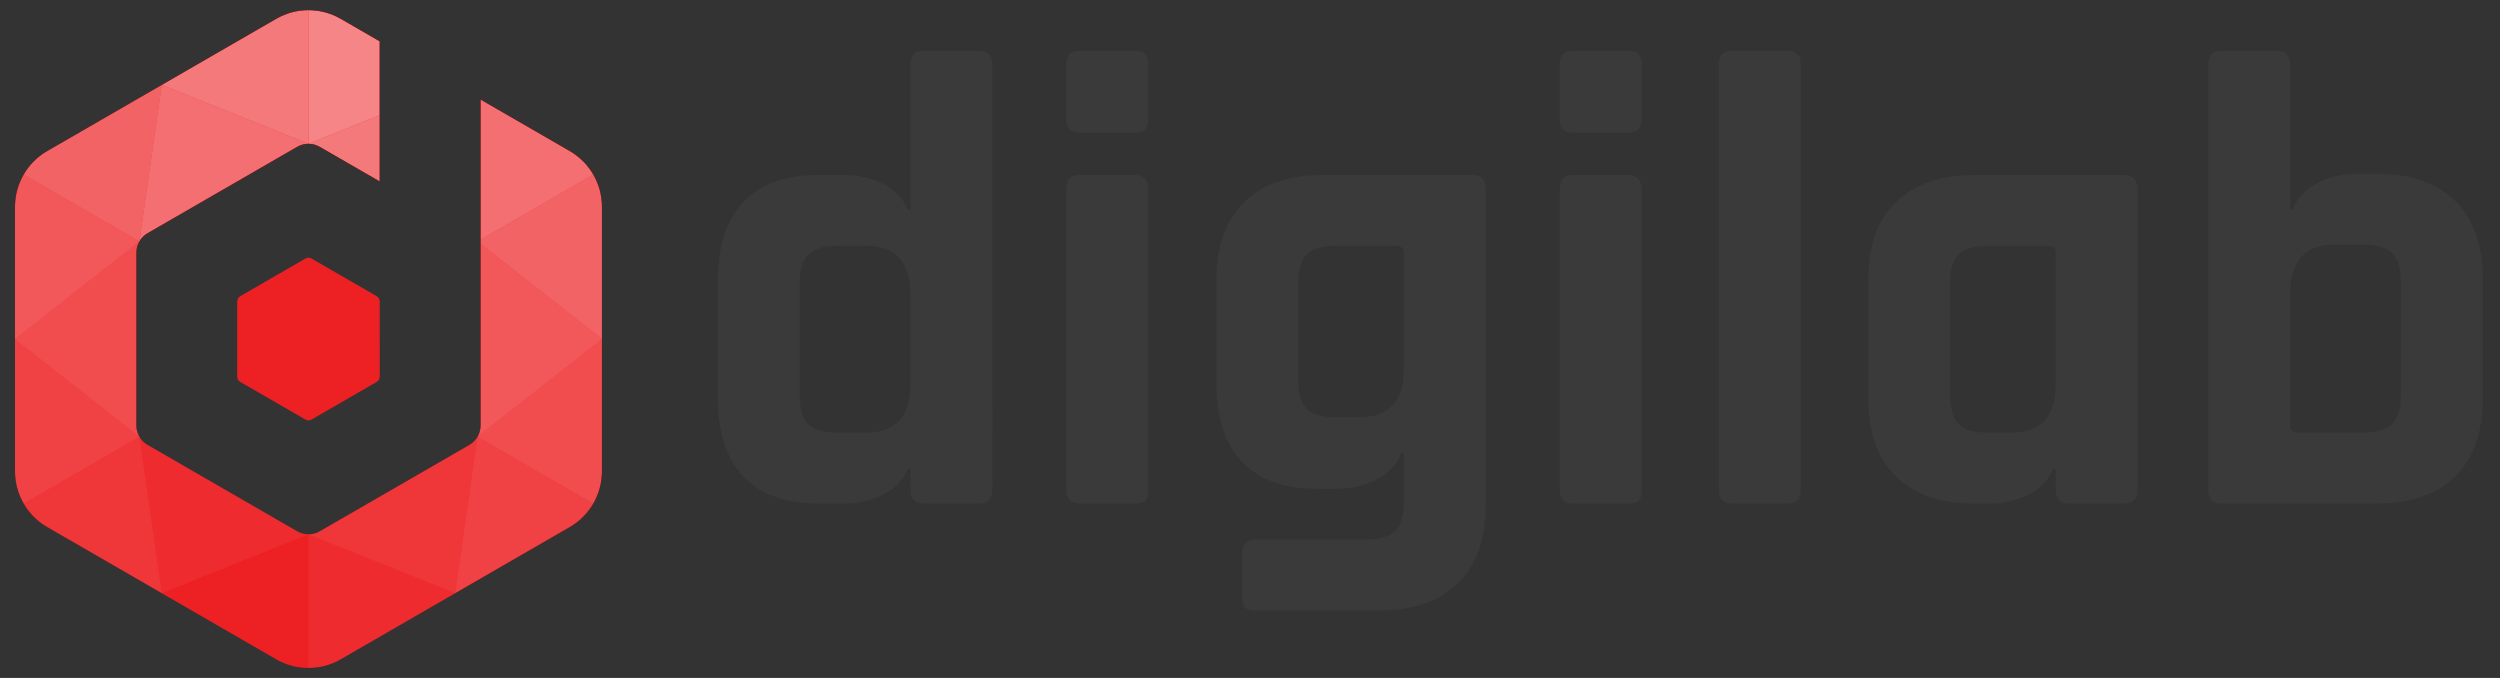
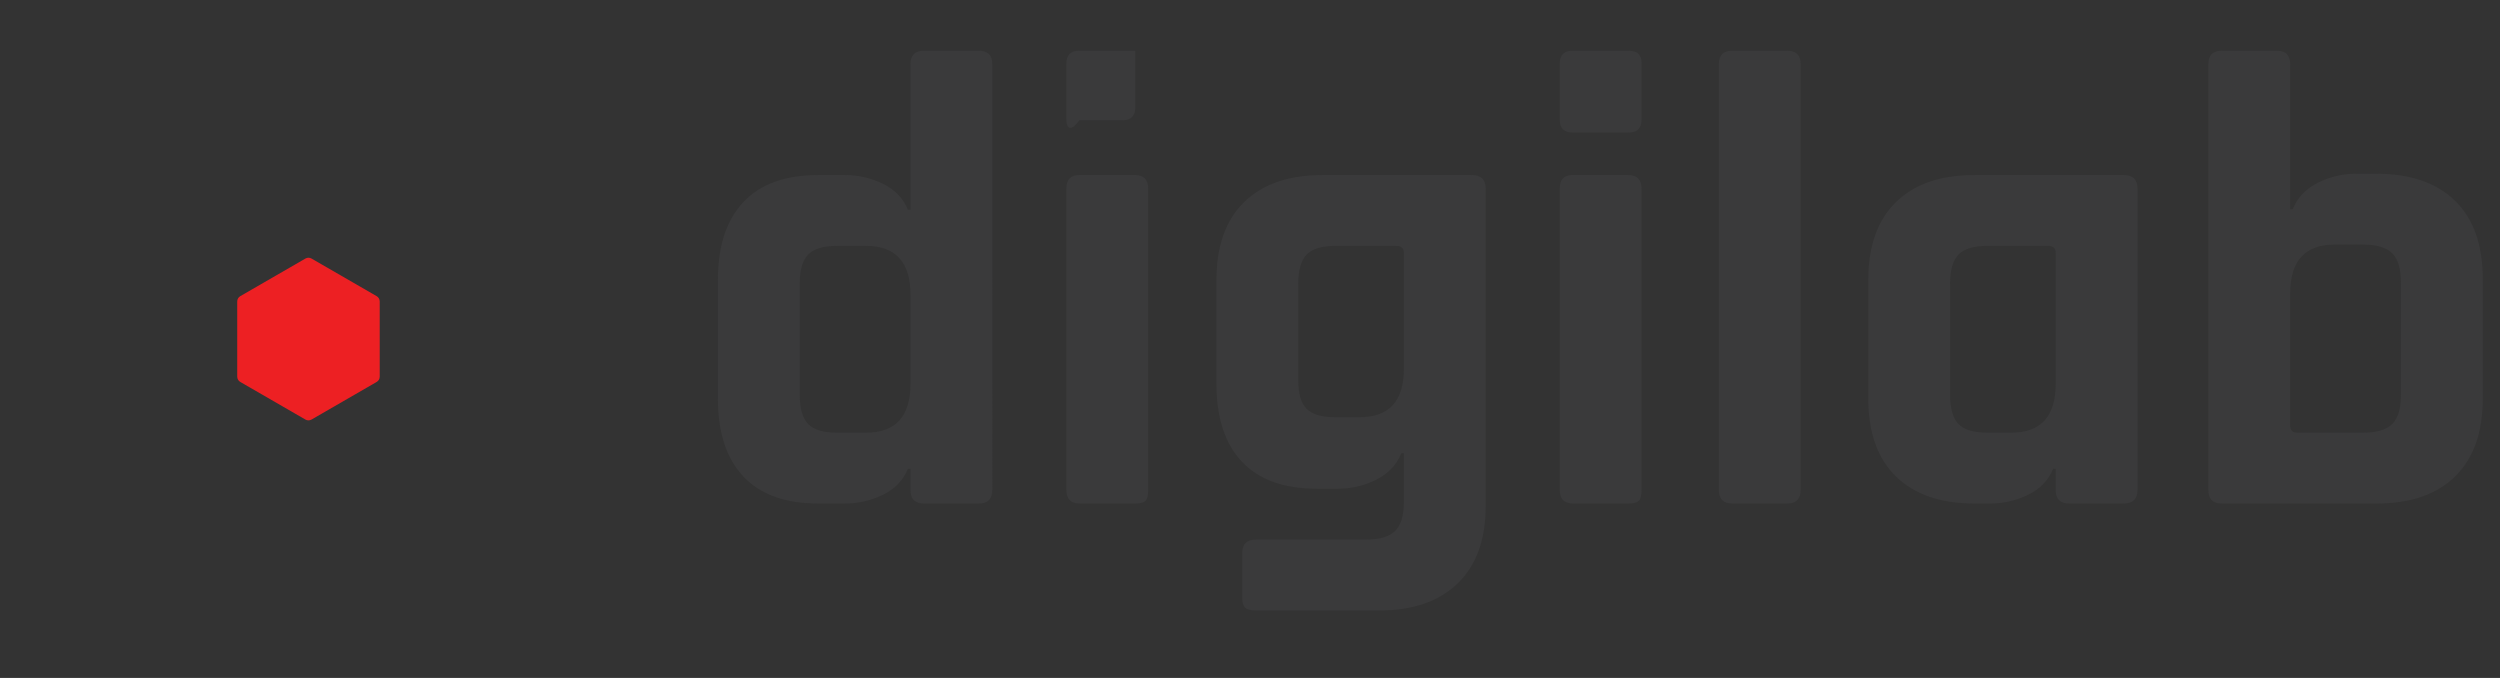
<svg xmlns="http://www.w3.org/2000/svg" viewBox="0 0 1030.223 279.369" height="279.369" width="1030.223" xml:space="preserve" id="svg2" version="1.1">
  <rect x="0" y="0" width="1030.223" height="279.369" fill="#333333" stroke="none" />
  <defs id="defs6">
    <clipPath id="clipPath18" clipPathUnits="userSpaceOnUse">
      <path id="path16" d="M 0,209.527 H 772.667 V 0 H 0 Z" />
    </clipPath>
    <clipPath id="clipPath58" clipPathUnits="userSpaceOnUse">
-       <path id="path56" d="M 148.559,209.527 V 101.193 H 117.384 V 209.527 H 0 V 0 h 203.049 v 209.527 z" />
-     </clipPath>
+       </clipPath>
    <clipPath id="clipPath70" clipPathUnits="userSpaceOnUse">
-       <path id="path68" d="M 85.401,203.777 14.594,162.895 C 8.43,159.338 4.633,152.761 4.633,145.644 v 0 -81.763 c 0,-7.116 3.797,-13.692 9.961,-17.249 v 0 L 85.401,5.749 c 6.163,-3.558 13.757,-3.558 19.92,0 v 0 l 70.808,40.883 c 6.163,3.557 9.96,10.133 9.96,17.249 v 0 81.763 c 0,7.117 -3.797,13.694 -9.96,17.251 v 0 l -27.57,15.918 v -47.179 c 0.001,-0.052 0.002,-0.104 0.002,-0.157 v 0 -53.429 c 0,-2.476 -1.32,-4.762 -3.463,-5.999 v 0 L 98.825,45.334 c -2.143,-1.238 -4.785,-1.238 -6.929,0 v 0 l -46.27,26.715 c -2.144,1.237 -3.465,3.523 -3.465,5.999 v 0 53.429 c 0,2.475 1.321,4.764 3.465,6.001 v 0 l 46.27,26.716 c 2.144,1.237 4.786,1.237 6.929,0 v 0 l 18.559,-10.715 v 43.332 l -12.063,6.966 c -3.081,1.778 -6.521,2.669 -9.96,2.669 v 0 c -3.439,0 -6.877,-0.891 -9.96,-2.669" />
-     </clipPath>
+       </clipPath>
    <clipPath id="clipPath78" clipPathUnits="userSpaceOnUse">
      <path id="path76" d="M 4.633,209.527 H 186.089 V -9.76562e-4 H 4.633 Z" />
    </clipPath>
    <clipPath id="clipPath82" clipPathUnits="userSpaceOnUse">
      <path id="path80" d="M 4.633,0 H 186.089 V 209.527 H 4.633 Z" />
    </clipPath>
    <clipPath id="clipPath86" clipPathUnits="userSpaceOnUse">
      <path id="path84" d="M 43.089,183.337 H 95.361 V 134.943 H 43.089 Z" />
    </clipPath>
    <clipPath id="clipPath90" clipPathUnits="userSpaceOnUse">
      <path id="path88" d="m 43.089,134.943 h 52.272 v 48.393 H 43.089 Z" />
    </clipPath>
    <clipPath id="clipPath94" clipPathUnits="userSpaceOnUse">
      <path id="path92" d="M 95.361,183.336 H 147.633 V 134.942 H 95.361 Z" />
    </clipPath>
    <clipPath id="clipPath98" clipPathUnits="userSpaceOnUse">
      <path id="path96" d="m 95.361,134.943 h 52.272 v 48.393 H 95.361 Z" />
    </clipPath>
    <clipPath id="clipPath102" clipPathUnits="userSpaceOnUse">
      <path id="path100" d="M 49.997,209.527 H 95.361 V 165.122 H 49.997 Z" />
    </clipPath>
    <clipPath id="clipPath106" clipPathUnits="userSpaceOnUse">
      <path id="path104" d="m 49.998,165.122 h 45.364 v 44.405 H 49.998 Z" />
    </clipPath>
    <clipPath id="clipPath110" clipPathUnits="userSpaceOnUse">
      <path id="path108" d="M 95.361,209.527 H 140.726 V 165.121 H 95.361 Z" />
    </clipPath>
    <clipPath id="clipPath114" clipPathUnits="userSpaceOnUse">
      <path id="path112" d="m 95.361,165.122 h 45.364 v 44.405 H 95.361 Z" />
    </clipPath>
    <clipPath id="clipPath118" clipPathUnits="userSpaceOnUse">
      <path id="path116" d="m 140.725,183.336 h 45.364 v -48.393 h -45.364 z" />
    </clipPath>
    <clipPath id="clipPath122" clipPathUnits="userSpaceOnUse">
      <path id="path120" d="m 140.726,134.943 h 45.364 v 48.393 h -45.364 z" />
    </clipPath>
    <clipPath id="clipPath126" clipPathUnits="userSpaceOnUse">
      <path id="path124" d="m 147.632,157.145 h 38.457 v -52.382 h -38.457 z" />
    </clipPath>
    <clipPath id="clipPath130" clipPathUnits="userSpaceOnUse">
      <path id="path128" d="m 147.633,104.763 h 38.456 v 52.382 h -38.456 z" />
    </clipPath>
    <clipPath id="clipPath134" clipPathUnits="userSpaceOnUse">
      <path id="path132" d="m 147.633,104.764 h 38.456 V 52.381 h -38.456 z" />
    </clipPath>
    <clipPath id="clipPath138" clipPathUnits="userSpaceOnUse">
      <path id="path136" d="m 147.633,52.382 h 38.456 v 52.381 h -38.456 z" />
    </clipPath>
    <clipPath id="clipPath142" clipPathUnits="userSpaceOnUse">
      <path id="path140" d="m 140.725,74.585 h 45.364 V 26.19 h -45.364 z" />
    </clipPath>
    <clipPath id="clipPath146" clipPathUnits="userSpaceOnUse">
      <path id="path144" d="M 140.726,26.19 H 186.09 V 74.584 H 140.726 Z" />
    </clipPath>
    <clipPath id="clipPath150" clipPathUnits="userSpaceOnUse">
      <path id="path148" d="M 95.361,44.404 H 140.726 V -9.76562e-4 H 95.361 Z" />
    </clipPath>
    <clipPath id="clipPath154" clipPathUnits="userSpaceOnUse">
      <path id="path152" d="m 95.361,0 h 45.364 V 44.404 H 95.361 Z" />
    </clipPath>
    <clipPath id="clipPath158" clipPathUnits="userSpaceOnUse">
      <path id="path156" d="M 49.998,44.405 H 95.361 V 0 H 49.998 Z" />
    </clipPath>
    <clipPath id="clipPath162" clipPathUnits="userSpaceOnUse">
      <path id="path160" d="M 49.998,0 H 95.362 V 44.404 H 49.998 Z" />
    </clipPath>
    <clipPath id="clipPath166" clipPathUnits="userSpaceOnUse">
      <path id="path164" d="M 4.633,74.584 H 49.998 V 26.19 H 4.633 Z" />
    </clipPath>
    <clipPath id="clipPath170" clipPathUnits="userSpaceOnUse">
      <path id="path168" d="M 4.633,26.19 H 49.997 V 74.584 H 4.633 Z" />
    </clipPath>
    <clipPath id="clipPath174" clipPathUnits="userSpaceOnUse">
      <path id="path172" d="M 4.633,104.764 H 43.089 V 52.381 H 4.633 Z" />
    </clipPath>
    <clipPath id="clipPath178" clipPathUnits="userSpaceOnUse">
      <path id="path176" d="m 4.633,52.382 h 38.456 v 52.382 H 4.633 Z" />
    </clipPath>
    <clipPath id="clipPath182" clipPathUnits="userSpaceOnUse">
      <path id="path180" d="M 4.633,157.145 H 43.089 V 104.763 H 4.633 Z" />
    </clipPath>
    <clipPath id="clipPath186" clipPathUnits="userSpaceOnUse">
-       <path id="path184" d="m 4.633,104.764 h 38.456 v 52.381 H 4.633 Z" />
-     </clipPath>
+       </clipPath>
    <clipPath id="clipPath190" clipPathUnits="userSpaceOnUse">
      <path id="path188" d="M 4.633,183.336 H 49.998 V 134.942 H 4.633 Z" />
    </clipPath>
    <clipPath id="clipPath194" clipPathUnits="userSpaceOnUse">
      <path id="path192" d="m 4.633,134.943 h 45.364 v 48.393 H 4.633 Z" />
    </clipPath>
    <clipPath id="clipPath198" clipPathUnits="userSpaceOnUse">
      <path id="path196" d="M 95.361,74.585 H 147.633 V 26.19 H 95.361 Z" />
    </clipPath>
    <clipPath id="clipPath202" clipPathUnits="userSpaceOnUse">
      <path id="path200" d="m 95.361,26.19 h 52.272 V 74.584 H 95.361 Z" />
    </clipPath>
    <clipPath id="clipPath206" clipPathUnits="userSpaceOnUse">
      <path id="path204" d="M 43.089,74.585 H 95.361 V 26.19 H 43.089 Z" />
    </clipPath>
    <clipPath id="clipPath210" clipPathUnits="userSpaceOnUse">
      <path id="path208" d="M 43.089,26.19 H 95.361 V 74.584 H 43.089 Z" />
    </clipPath>
    <clipPath id="clipPath214" clipPathUnits="userSpaceOnUse">
-       <path id="path212" d="M 4.633,134.943 H 43.089 V 74.584 H 4.633 Z" />
-     </clipPath>
+       </clipPath>
    <clipPath id="clipPath218" clipPathUnits="userSpaceOnUse">
      <path id="path216" d="m 4.633,74.584 h 38.456 v 60.359 H 4.633 Z" />
    </clipPath>
    <clipPath id="clipPath222" clipPathUnits="userSpaceOnUse">
      <path id="path220" d="m 147.632,134.943 h 38.456 V 74.584 h -38.456 z" />
    </clipPath>
    <clipPath id="clipPath226" clipPathUnits="userSpaceOnUse">
      <path id="path224" d="m 147.633,74.584 h 38.455 v 60.359 h -38.455 z" />
    </clipPath>
  </defs>
  <g transform="matrix(1.333,0,0,-1.333,0,279.369)" id="g10">
    <g id="g12">
      <g clip-path="url(#clipPath18)" id="g14">
        <g transform="translate(73.338,116.395)" id="g20">
          <path id="path22" style="fill:#ed2023;fill-opacity:1;fill-rule:nonzero;stroke:none" d="m 0,0 v -23.264 c 0,-0.67 0.357,-1.289 0.938,-1.625 l 20.147,-11.632 c 0.581,-0.334 1.296,-0.334 1.876,0 l 20.147,11.632 c 0.58,0.336 0.938,0.955 0.938,1.625 V 0 c 0,0.671 -0.358,1.29 -0.938,1.625 L 22.961,13.257 c -0.58,0.335 -1.295,0.335 -1.876,0 L 0.938,1.625 C 0.357,1.29 0,0.671 0,0" />
        </g>
        <g transform="translate(281.475,90.952)" id="g24">
          <path id="path26" style="fill:#3a3a3b;fill-opacity:1;fill-rule:nonzero;stroke:none" d="M 0,0 V 27.479 C 0,37.566 -4.58,42.613 -13.739,42.613 H -22.7 c -4.25,0 -7.237,-0.895 -8.961,-2.688 -1.727,-1.792 -2.589,-4.813 -2.589,-9.06 v -34.25 c 0,-4.25 0.862,-7.267 2.589,-9.059 1.724,-1.791 4.711,-2.689 8.961,-2.689 h 8.961 C -4.58,-15.133 0,-10.09 0,0 m -20.311,-37.037 h -8.164 c -10.224,0 -17.955,2.788 -23.198,8.363 -5.245,5.576 -7.865,13.608 -7.865,24.094 v 36.641 c 0,10.483 2.62,18.516 7.865,24.092 5.243,5.576 12.974,8.365 23.198,8.365 h 8.164 c 4.114,0 8.031,-0.897 11.748,-2.689 3.716,-1.793 6.304,-4.479 7.767,-8.065 H 0 v 45.003 c 0,2.787 1.394,4.181 4.181,4.181 h 16.926 c 2.788,0 4.182,-1.394 4.182,-4.181 V -32.854 c 0,-2.79 -1.394,-4.183 -4.182,-4.183 H 4.181 C 1.394,-37.037 0,-35.644 0,-32.854 v 6.571 h -0.796 c -1.463,-3.584 -4.051,-6.274 -7.767,-8.066 -3.717,-1.793 -7.634,-2.688 -11.748,-2.688" />
        </g>
        <g transform="translate(329.661,58.097)" id="g28">
-           <path id="path30" style="fill:#3a3a3b;fill-opacity:1;fill-rule:nonzero;stroke:none" d="m 0,0 v 93.19 c 0,2.789 1.325,4.182 3.983,4.182 h 17.124 c 2.788,0 4.182,-1.393 4.182,-4.182 V 0 c 0,-1.727 -0.299,-2.854 -0.896,-3.385 -0.598,-0.532 -1.628,-0.797 -3.087,-0.797 H 4.182 C 1.394,-4.182 0,-2.788 0,0 m 0,114.497 v 17.323 c 0,2.656 1.325,3.984 3.983,3.984 h 17.323 c 2.654,0 3.983,-1.263 3.983,-3.783 v -17.524 c 0,-2.657 -1.329,-3.982 -3.983,-3.982 H 3.983 C 1.325,110.515 0,111.84 0,114.497" />
+           <path id="path30" style="fill:#3a3a3b;fill-opacity:1;fill-rule:nonzero;stroke:none" d="m 0,0 v 93.19 c 0,2.789 1.325,4.182 3.983,4.182 h 17.124 c 2.788,0 4.182,-1.393 4.182,-4.182 V 0 c 0,-1.727 -0.299,-2.854 -0.896,-3.385 -0.598,-0.532 -1.628,-0.797 -3.087,-0.797 H 4.182 C 1.394,-4.182 0,-2.788 0,0 m 0,114.497 v 17.323 c 0,2.656 1.325,3.984 3.983,3.984 h 17.323 v -17.524 c 0,-2.657 -1.329,-3.982 -3.983,-3.982 H 3.983 C 1.325,110.515 0,111.84 0,114.497" />
        </g>
        <g transform="translate(434,95.532)" id="g32">
          <path id="path34" style="fill:#3a3a3b;fill-opacity:1;fill-rule:nonzero;stroke:none" d="m 0,0 v 35.843 c 0,1.459 -0.797,2.19 -2.39,2.19 h -18.716 c -4.25,0 -7.238,-0.895 -8.96,-2.688 -1.728,-1.792 -2.59,-4.813 -2.59,-9.06 V -3.386 c 0,-4.249 0.862,-7.236 2.59,-8.96 1.722,-1.725 4.71,-2.589 8.96,-2.589 h 7.368 C -4.58,-14.935 0,-9.956 0,0 m -20.311,-37.036 h -6.571 c -10.222,0 -17.955,2.787 -23.198,8.362 -5.245,5.576 -7.864,13.608 -7.864,24.094 v 32.059 c 0,10.485 2.852,18.519 8.561,24.094 5.706,5.575 13.805,8.365 24.293,8.365 h 45.998 c 2.918,0 4.381,-1.395 4.381,-4.183 v -98.168 c 0,-10.356 -2.888,-18.318 -8.662,-23.896 -5.773,-5.575 -13.84,-8.363 -24.192,-8.363 h -38.234 c -1.593,0 -2.687,0.299 -3.285,0.898 -0.598,0.595 -0.895,1.627 -0.895,3.086 v 13.74 c 0,2.788 1.393,4.179 4.18,4.179 h 34.051 c 4.247,0 7.269,0.899 9.06,2.69 1.792,1.791 2.688,4.747 2.688,8.86 v 15.133 h -0.797 c -1.462,-3.583 -4.051,-6.307 -7.766,-8.163 -3.716,-1.86 -7.634,-2.787 -11.748,-2.787" />
        </g>
        <g transform="translate(482.187,58.097)" id="g36">
          <path id="path38" style="fill:#3a3a3b;fill-opacity:1;fill-rule:nonzero;stroke:none" d="m 0,0 v 93.19 c 0,2.789 1.326,4.182 3.983,4.182 h 17.124 c 2.789,0 4.183,-1.393 4.183,-4.182 V 0 c 0,-1.727 -0.299,-2.854 -0.895,-3.385 -0.599,-0.532 -1.628,-0.797 -3.087,-0.797 H 4.184 C 1.396,-4.182 0,-2.788 0,0 m 0,114.497 v 17.323 c 0,2.656 1.326,3.984 3.983,3.984 h 17.325 c 2.653,0 3.982,-1.263 3.982,-3.783 v -17.524 c 0,-2.657 -1.329,-3.982 -3.982,-3.982 H 3.983 C 1.326,110.515 0,111.84 0,114.497" />
        </g>
        <g transform="translate(552.478,53.915)" id="g40">
          <path id="path42" style="fill:#3a3a3b;fill-opacity:1;fill-rule:nonzero;stroke:none" d="m 0,0 h -16.926 c -2.788,0 -4.18,1.395 -4.18,4.183 v 131.62 c 0,2.788 1.392,4.182 4.18,4.182 H 0 c 2.787,0 4.182,-1.394 4.182,-4.182 V 4.183 C 4.182,1.395 2.787,0 0,0" />
        </g>
        <g transform="translate(635.512,90.952)" id="g44">
          <path id="path46" style="fill:#3a3a3b;fill-opacity:1;fill-rule:nonzero;stroke:none" d="m 0,0 v 40.423 c 0,1.459 -0.796,2.19 -2.39,2.19 h -18.716 c -4.25,0 -7.238,-0.895 -8.96,-2.688 -1.728,-1.792 -2.59,-4.813 -2.59,-9.06 v -34.25 c 0,-4.25 0.862,-7.267 2.59,-9.059 1.722,-1.791 4.71,-2.689 8.96,-2.689 h 7.367 C -4.58,-15.133 0,-10.09 0,0 m -20.311,-37.037 h -4.779 c -10.488,0 -18.587,2.788 -24.294,8.363 -5.708,5.576 -8.561,13.608 -8.561,24.094 v 36.641 c 0,10.483 2.853,18.516 8.561,24.092 5.707,5.576 13.806,8.365 24.294,8.365 h 45.998 c 2.918,0 4.38,-1.394 4.38,-4.183 v -93.189 c 0,-2.79 -1.462,-4.183 -4.38,-4.183 H 4.182 C 1.395,-37.037 0,-35.644 0,-32.854 v 6.571 h -0.796 c -1.464,-3.584 -4.052,-6.274 -7.766,-8.066 -3.718,-1.793 -7.635,-2.688 -11.749,-2.688" />
        </g>
        <g transform="translate(710.181,75.819)" id="g48">
          <path id="path50" style="fill:#3a3a3b;fill-opacity:1;fill-rule:nonzero;stroke:none" d="m 0,0 h 20.312 c 4.247,0 7.266,0.896 9.059,2.688 1.792,1.791 2.689,4.81 2.689,9.06 v 34.648 c 0,4.248 -0.897,7.268 -2.689,9.061 -1.793,1.792 -4.812,2.688 -9.059,2.688 H 11.55 C 2.391,58.145 -2.189,53.097 -2.189,43.01 V 2.189 C -2.189,0.729 -1.463,0 0,0 m -27.479,-17.723 v 131.621 c 0,2.79 1.394,4.184 4.181,4.184 h 16.926 c 2.788,0 4.183,-1.394 4.183,-4.184 V 69.096 h 0.794 c 1.46,3.585 4.049,6.303 7.767,8.165 3.714,1.856 7.632,2.787 11.748,2.787 h 6.372 c 10.487,0 18.584,-2.787 24.293,-8.362 5.706,-5.577 8.564,-13.61 8.564,-24.096 V 10.554 c 0,-10.489 -2.858,-18.519 -8.564,-24.095 -5.709,-5.574 -13.806,-8.362 -24.293,-8.362 h -47.79 c -2.787,0 -4.181,1.392 -4.181,4.18" />
        </g>
      </g>
    </g>
    <g id="g52">
      <g clip-path="url(#clipPath58)" id="g54">
        <g transform="translate(148.561,78.048)" id="g60">
          <path id="path62" style="fill:#ed2023;fill-opacity:1;fill-rule:nonzero;stroke:none" d="m 0,0 c 0,-2.476 -1.32,-4.763 -3.464,-6 l -46.272,-26.715 c -2.143,-1.237 -4.785,-1.237 -6.928,0 L -102.936,-6 c -2.144,1.237 -3.464,3.524 -3.464,6 v 53.43 c 0,2.475 1.32,4.762 3.464,6 l 46.272,26.716 c 2.143,1.237 4.785,1.237 6.928,0 L -3.464,59.43 C -1.32,58.192 0,55.905 0,53.43 Z m 27.568,84.847 -70.809,40.882 c -6.162,3.558 -13.756,3.558 -19.918,0 l -70.809,-40.882 c -6.163,-3.557 -9.96,-10.134 -9.96,-17.25 v -81.764 c 0,-7.115 3.797,-13.69 9.96,-17.25 l 70.809,-40.882 c 6.162,-3.556 13.756,-3.556 19.918,0 l 70.809,40.882 c 6.163,3.56 9.96,10.135 9.96,17.25 v 81.764 c 0,7.116 -3.797,13.693 -9.96,17.25" />
        </g>
      </g>
    </g>
    <g id="g64">
      <g clip-path="url(#clipPath70)" id="g66">
        <g id="g72">
          <g id="g74" />
          <g id="g522">
            <g style="opacity:0.5" id="g520" clip-path="url(#clipPath78)">
              <g id="g518">
                <g id="g516" clip-path="url(#clipPath82)">
                  <g id="g242">
                    <g id="g228" />
                    <g id="g240">
                      <g style="opacity:0.7" id="g238" clip-path="url(#clipPath86)">
                        <g id="g236">
                          <g id="g234" clip-path="url(#clipPath90)">
                            <g id="g232" transform="translate(43.089,134.943)">
                              <path id="path230" style="fill:#ffffff;fill-opacity:1;fill-rule:nonzero;stroke:none" d="M 0,0 6.908,48.394 52.271,30.179 Z" />
                            </g>
                          </g>
                        </g>
                      </g>
                    </g>
                  </g>
                  <g id="g258">
                    <g id="g244" />
                    <g id="g256">
                      <g style="opacity:0.8" id="g254" clip-path="url(#clipPath94)">
                        <g id="g252">
                          <g id="g250" clip-path="url(#clipPath98)">
                            <g id="g248" transform="translate(140.725,183.336)">
                              <path id="path246" style="fill:#ffffff;fill-opacity:1;fill-rule:nonzero;stroke:none" d="M 0,0 -45.364,-18.215 6.908,-48.394 Z" />
                            </g>
                          </g>
                        </g>
                      </g>
                    </g>
                  </g>
                  <g id="g274">
                    <g id="g260" />
                    <g id="g272">
                      <g style="opacity:0.8" id="g270" clip-path="url(#clipPath102)">
                        <g id="g268">
                          <g id="g266" clip-path="url(#clipPath106)">
                            <g id="g264" transform="translate(95.361,209.527)">
                              <path id="path262" style="fill:#ffffff;fill-opacity:1;fill-rule:nonzero;stroke:none" d="M 0,0 -45.364,-26.19 0,-44.405 Z" />
                            </g>
                          </g>
                        </g>
                      </g>
                    </g>
                  </g>
                  <g id="g290">
                    <g id="g276" />
                    <g id="g288">
                      <g style="opacity:0.9" id="g286" clip-path="url(#clipPath110)">
                        <g id="g284">
                          <g id="g282" clip-path="url(#clipPath114)">
                            <g id="g280" transform="translate(140.725,183.336)">
                              <path id="path278" style="fill:#ffffff;fill-opacity:1;fill-rule:nonzero;stroke:none" d="M 0,0 -45.364,-18.215 V 26.19 Z" />
                            </g>
                          </g>
                        </g>
                      </g>
                    </g>
                  </g>
                  <g id="g306">
                    <g id="g292" />
                    <g id="g304">
                      <g style="opacity:0.7" id="g302" clip-path="url(#clipPath118)">
                        <g id="g300">
                          <g id="g298" clip-path="url(#clipPath122)">
                            <g id="g296" transform="translate(186.089,157.145)">
                              <path id="path294" style="fill:#ffffff;fill-opacity:1;fill-rule:nonzero;stroke:none" d="m 0,0 -38.456,-22.202 -6.908,48.393 z" />
                            </g>
                          </g>
                        </g>
                      </g>
                    </g>
                  </g>
                  <g id="g322">
                    <g id="g308" />
                    <g id="g320">
                      <g style="opacity:0.6" id="g318" clip-path="url(#clipPath126)">
                        <g id="g316">
                          <g id="g314" clip-path="url(#clipPath130)">
                            <g id="g312" transform="translate(186.088,104.763)">
                              <path id="path310" style="fill:#ffffff;fill-opacity:1;fill-rule:nonzero;stroke:none" d="M 0,0 V 52.382 L -38.456,30.18 Z" />
                            </g>
                          </g>
                        </g>
                      </g>
                    </g>
                  </g>
                  <g id="g338">
                    <g id="g324" />
                    <g id="g336">
                      <g style="opacity:0.4" id="g334" clip-path="url(#clipPath134)">
                        <g id="g332">
                          <g id="g330" clip-path="url(#clipPath138)">
                            <g id="g328" transform="translate(186.089,52.381)">
                              <path id="path326" style="fill:#ffffff;fill-opacity:1;fill-rule:nonzero;stroke:none" d="M 0,0 V 52.383 L -38.456,22.203 Z" />
                            </g>
                          </g>
                        </g>
                      </g>
                    </g>
                  </g>
                  <g id="g354">
                    <g id="g340" />
                    <g id="g352">
                      <g style="opacity:0.3" id="g350" clip-path="url(#clipPath142)">
                        <g id="g348">
                          <g id="g346" clip-path="url(#clipPath146)">
                            <g id="g344" transform="translate(140.725,26.19)">
                              <path id="path342" style="fill:#ffffff;fill-opacity:1;fill-rule:nonzero;stroke:none" d="M 0,0 45.364,26.19 6.908,48.395 Z" />
                            </g>
                          </g>
                        </g>
                      </g>
                    </g>
                  </g>
                  <g id="g370">
                    <g id="g356" />
                    <g id="g368">
                      <g style="opacity:0.1" id="g366" clip-path="url(#clipPath150)">
                        <g id="g364">
                          <g id="g362" clip-path="url(#clipPath154)">
                            <g id="g360" transform="translate(95.361,-0.001)">
                              <path id="path358" style="fill:#ffffff;fill-opacity:1;fill-rule:nonzero;stroke:none" d="M 0,0 45.364,26.191 0,44.405 Z" />
                            </g>
                          </g>
                        </g>
                      </g>
                    </g>
                  </g>
                  <g id="g386">
                    <g id="g372" />
                    <g id="g384">
                      <g style="opacity:0" id="g382" clip-path="url(#clipPath158)">
                        <g id="g380">
                          <g id="g378" clip-path="url(#clipPath162)">
                            <g id="g376" transform="translate(49.998,26.19)">
                              <path id="path374" style="fill:#ffffff;fill-opacity:1;fill-rule:nonzero;stroke:none" d="M 0,0 45.364,-26.19 V 18.215 Z" />
                            </g>
                          </g>
                        </g>
                      </g>
                    </g>
                  </g>
                  <g id="g402">
                    <g id="g388" />
                    <g id="g400">
                      <g style="opacity:0.2" id="g398" clip-path="url(#clipPath166)">
                        <g id="g396">
                          <g id="g394" clip-path="url(#clipPath170)">
                            <g id="g392" transform="translate(4.633,52.381)">
                              <path id="path390" style="fill:#ffffff;fill-opacity:1;fill-rule:nonzero;stroke:none" d="M 0,0 45.364,-26.189 38.456,22.203 Z" />
                            </g>
                          </g>
                        </g>
                      </g>
                    </g>
                  </g>
                  <g id="g418">
                    <g id="g404" />
                    <g id="g416">
                      <g style="opacity:0.3" id="g414" clip-path="url(#clipPath174)">
                        <g id="g412">
                          <g id="g410" clip-path="url(#clipPath178)">
                            <g id="g408" transform="translate(4.633,104.763)">
-                               <path id="path406" style="fill:#ffffff;fill-opacity:1;fill-rule:nonzero;stroke:none" d="m 0,0 v -52.382 l 38.456,22.203 z" />
-                             </g>
+                               </g>
                          </g>
                        </g>
                      </g>
                    </g>
                  </g>
                  <g id="g434">
                    <g id="g420" />
                    <g id="g432">
                      <g style="opacity:0.5" id="g430" clip-path="url(#clipPath182)">
                        <g id="g428">
                          <g id="g426" clip-path="url(#clipPath186)">
                            <g id="g424" transform="translate(4.633,157.145)">
                              <path id="path422" style="fill:#ffffff;fill-opacity:1;fill-rule:nonzero;stroke:none" d="m 0,0 v -52.382 l 38.456,30.18 z" />
                            </g>
                          </g>
                        </g>
                      </g>
                    </g>
                  </g>
                  <g id="g450">
                    <g id="g436" />
                    <g id="g448">
                      <g style="opacity:0.6" id="g446" clip-path="url(#clipPath190)">
                        <g id="g444">
                          <g id="g442" clip-path="url(#clipPath194)">
                            <g id="g440" transform="translate(49.998,183.336)">
                              <path id="path438" style="fill:#ffffff;fill-opacity:1;fill-rule:nonzero;stroke:none" d="M 0,0 -45.364,-26.191 -6.908,-48.394 Z" />
                            </g>
                          </g>
                        </g>
                      </g>
                    </g>
                  </g>
                  <g id="g466">
                    <g id="g452" />
                    <g id="g464">
                      <g style="opacity:0.2" id="g462" clip-path="url(#clipPath198)">
                        <g id="g460">
                          <g id="g458" clip-path="url(#clipPath202)">
                            <g id="g456" transform="translate(140.725,26.19)">
                              <path id="path454" style="fill:#ffffff;fill-opacity:1;fill-rule:nonzero;stroke:none" d="M 0,0 6.908,48.395 -45.364,18.215 Z" />
                            </g>
                          </g>
                        </g>
                      </g>
                    </g>
                  </g>
                  <g id="g482">
                    <g id="g468" />
                    <g id="g480">
                      <g style="opacity:0.1" id="g478" clip-path="url(#clipPath206)">
                        <g id="g476">
                          <g id="g474" clip-path="url(#clipPath210)">
                            <g id="g472" transform="translate(49.998,26.19)">
                              <path id="path470" style="fill:#ffffff;fill-opacity:1;fill-rule:nonzero;stroke:none" d="M 0,0 45.364,18.215 -6.908,48.395 Z" />
                            </g>
                          </g>
                        </g>
                      </g>
                    </g>
                  </g>
                  <g id="g498">
                    <g id="g484" />
                    <g id="g496">
                      <g style="opacity:0.4" id="g494" clip-path="url(#clipPath214)">
                        <g id="g492">
                          <g id="g490" clip-path="url(#clipPath218)">
                            <g id="g488" transform="translate(4.633,104.763)">
                              <path id="path486" style="fill:#ffffff;fill-opacity:1;fill-rule:nonzero;stroke:none" d="M 0,0 38.456,-30.179 V 30.18 Z" />
                            </g>
                          </g>
                        </g>
                      </g>
                    </g>
                  </g>
                  <g id="g514">
                    <g id="g500" />
                    <g id="g512">
                      <g style="opacity:0.5" id="g510" clip-path="url(#clipPath222)">
                        <g id="g508">
                          <g id="g506" clip-path="url(#clipPath226)">
                            <g id="g504" transform="translate(186.088,104.763)">
                              <path id="path502" style="fill:#ffffff;fill-opacity:1;fill-rule:nonzero;stroke:none" d="M 0,0 -38.456,30.18 V -30.179 Z" />
                            </g>
                          </g>
                        </g>
                      </g>
                    </g>
                  </g>
                </g>
              </g>
            </g>
          </g>
        </g>
      </g>
    </g>
  </g>
</svg>